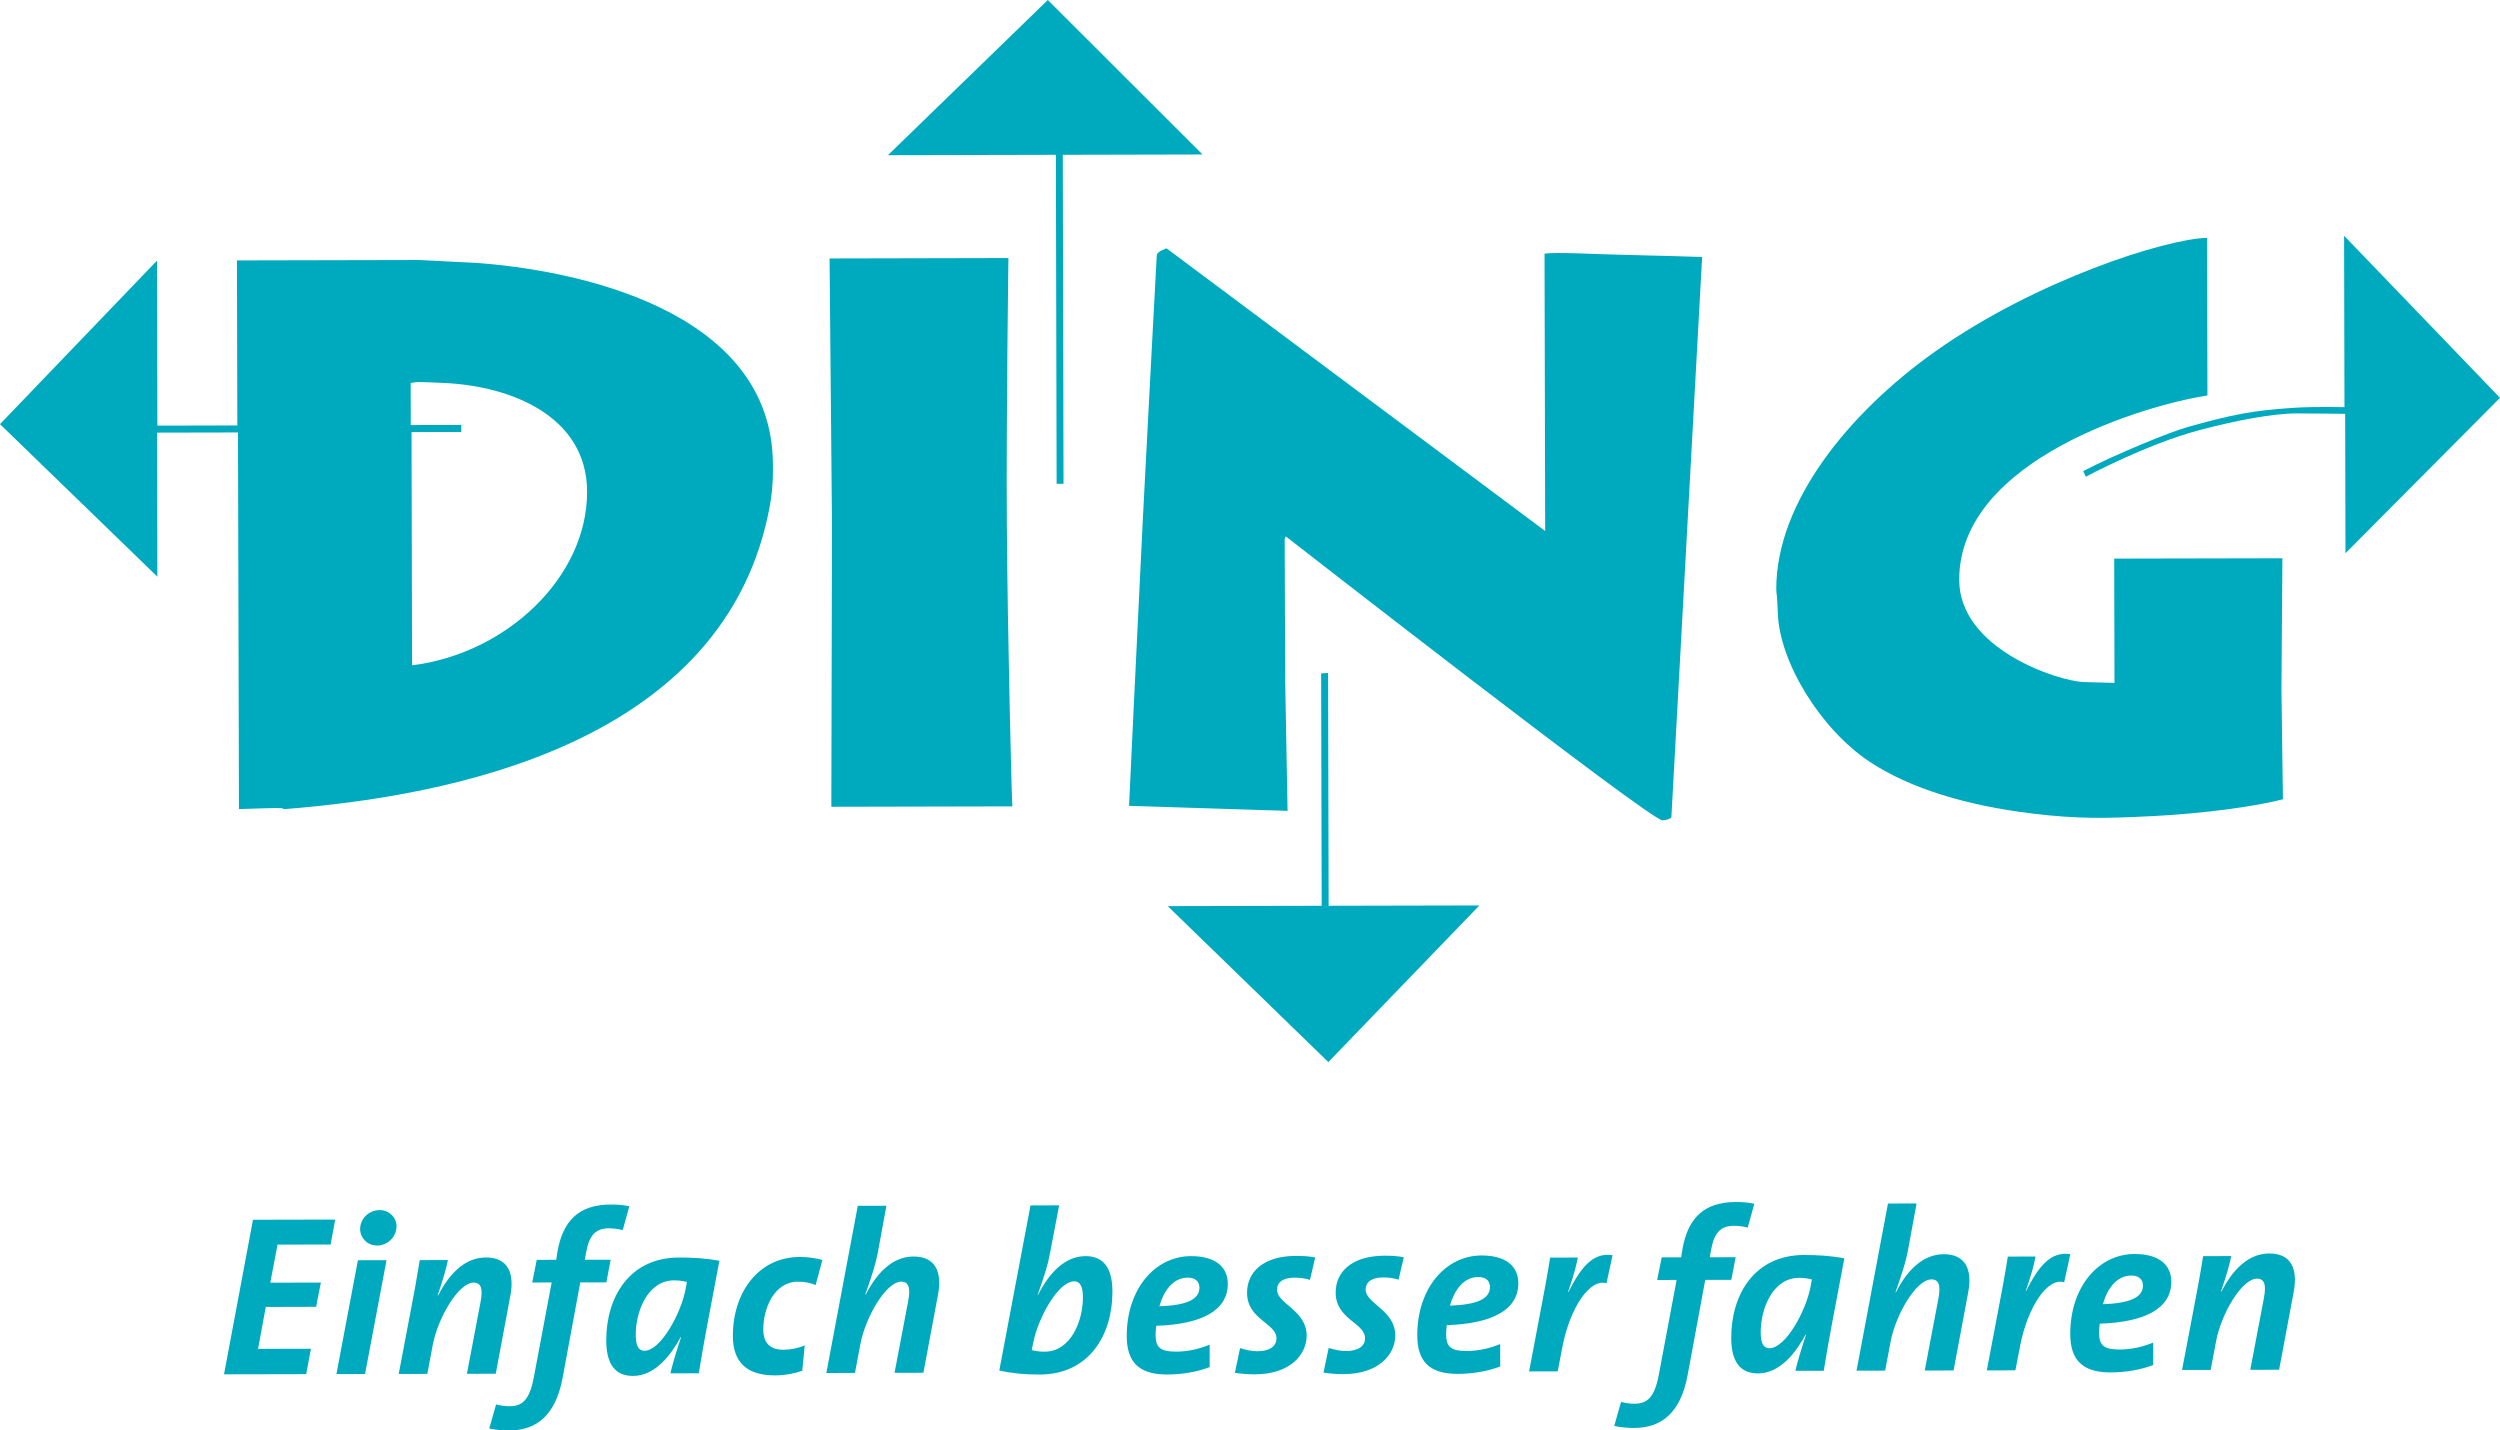
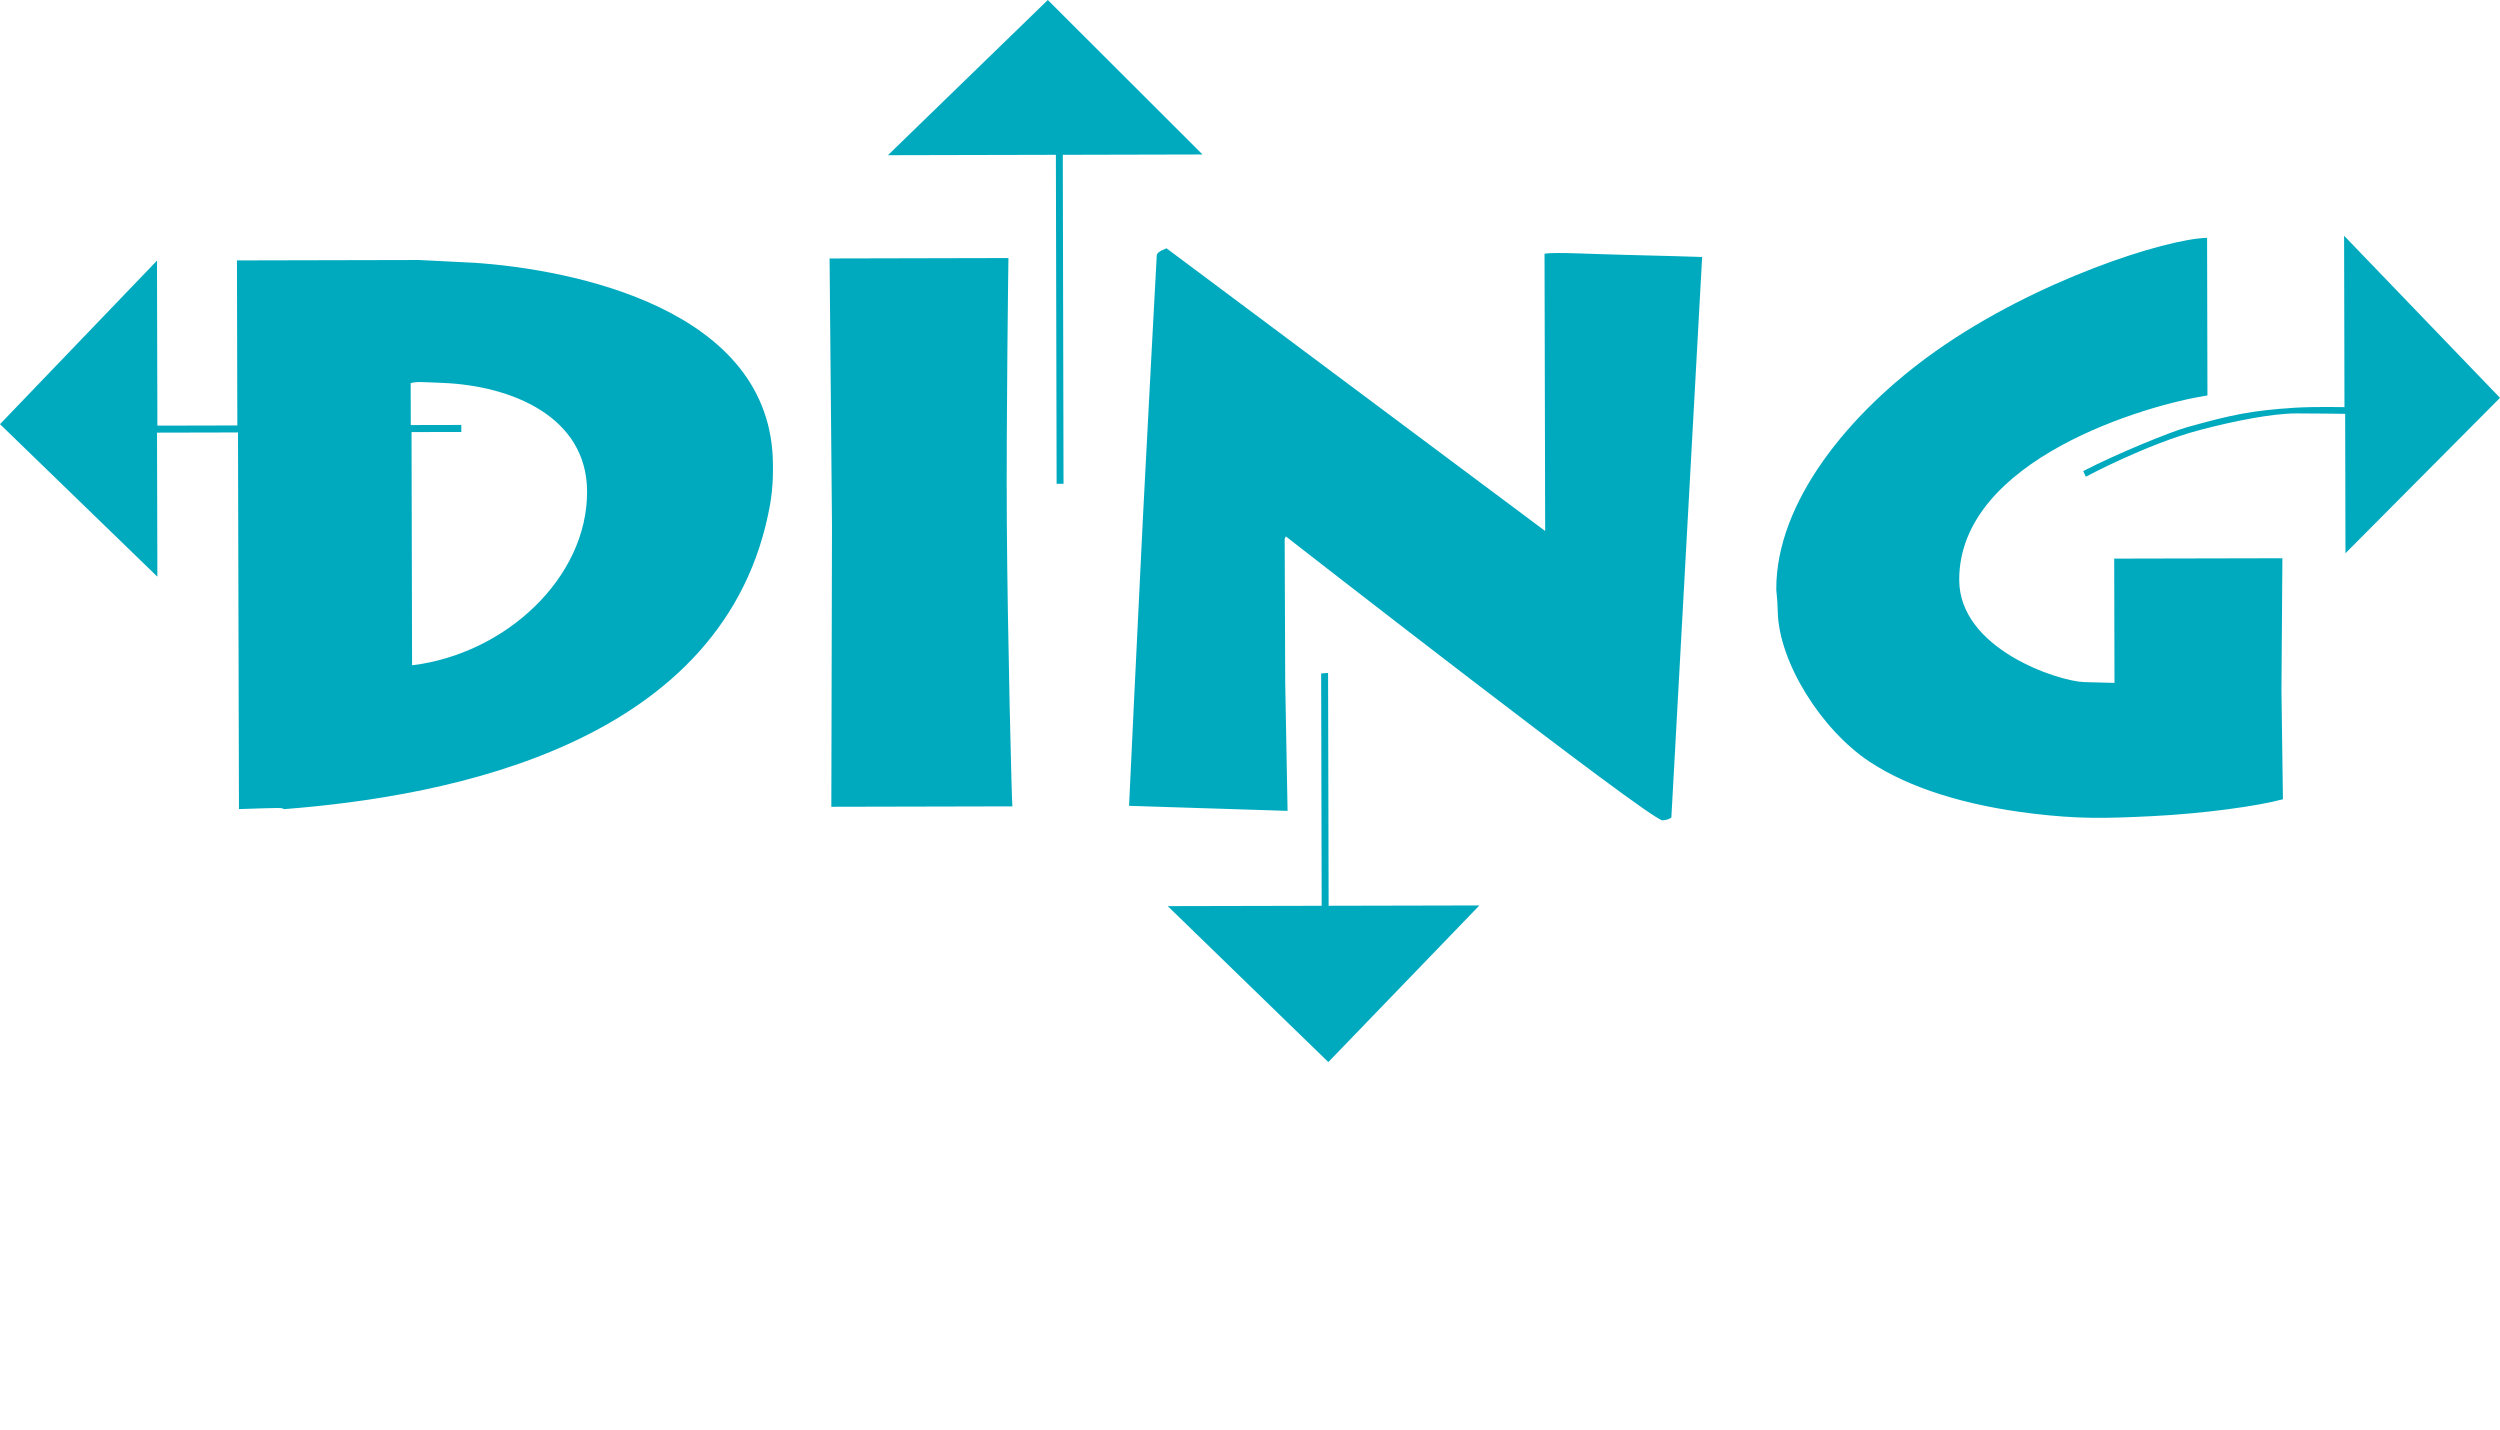
<svg xmlns="http://www.w3.org/2000/svg" viewBox="0 0 984.6 563.377" height="563.377" width="984.6" xml:space="preserve" version="1.1" id="svg2">
  <defs id="defs6">
    <clipPath id="clipPath1968" clipPathUnits="userSpaceOnUse">
      <path id="path1970" d="m 153.337,60.559 0,-22.348 19.354,-11.174 19.354,11.174 -10e-4,22.348 -19.353,11.175 -19.354,-11.175 z" />
    </clipPath>
    <clipPath id="clipPath1984" clipPathUnits="userSpaceOnUse">
      <path id="path1986" d="m 153.337,60.559 0,-22.348 19.354,-11.174 19.354,11.174 -10e-4,22.348 -19.353,11.175 -19.354,-11.175 z" />
    </clipPath>
    <clipPath id="clipPath2064" clipPathUnits="userSpaceOnUse">
      <path id="path2066" d="m 308.171,261.697 -0.004,0 -19.354,11.174 -19.352,-11.174 -0.001,-22.349 19.353,-11.175 19.354,11.175 0.003,0 19.353,-11.175 19.353,11.175 0,22.349 -19.353,11.174 -19.352,-11.174 z" />
    </clipPath>
    <clipPath id="clipPath2080" clipPathUnits="userSpaceOnUse">
      <path id="path2082" d="m 72.292,23.368 488.4,0 0,521.284 -488.4,0 0,-521.284 z" />
    </clipPath>
    <clipPath id="clipPath2252" clipPathUnits="userSpaceOnUse">
      <path id="path2254" d="m 230.753,194.651 0,-22.35 19.352,-11.173 19.354,11.173 0,22.35 -19.354,11.175 -19.352,-11.175 z" />
    </clipPath>
    <clipPath id="clipPath2652" clipPathUnits="userSpaceOnUse">
      <path id="path2654" d="m 72.292,23.368 488.4,0 0,521.284 -488.4,0 0,-521.284 z" />
    </clipPath>
    <clipPath id="clipPath2824" clipPathUnits="userSpaceOnUse">
      <path id="path2826" d="m 249.236,496.356 -10e-4,-22.348 19.354,-11.175 19.352,11.175 0,22.348 -19.352,11.175 -19.353,-11.175 z" />
    </clipPath>
    <clipPath id="clipPath2840" clipPathUnits="userSpaceOnUse">
      <path id="path2842" d="m 249.236,496.356 -10e-4,-22.348 19.354,-11.175 19.352,11.175 0,22.348 -19.352,11.175 -19.353,-11.175 z" />
    </clipPath>
    <clipPath id="clipPath2892" clipPathUnits="userSpaceOnUse">
      <path id="path2894" d="m 72.292,23.368 488.4,0 0,521.284 -488.4,0 0,-521.284 z" />
    </clipPath>
    <clipPath id="clipPath4528" clipPathUnits="userSpaceOnUse">
-       <path id="path4530" d="m 72.292,23.368 488.4,0 0,521.284 -488.4,0 0,-521.284 z" />
-     </clipPath>
+       </clipPath>
    <clipPath id="clipPath5376" clipPathUnits="userSpaceOnUse">
-       <path id="path5378" d="m 72.292,23.368 488.4,0 0,521.284 -488.4,0 0,-521.284 z" />
-     </clipPath>
+       </clipPath>
    <clipPath id="clipPath5452" clipPathUnits="userSpaceOnUse">
-       <path id="path5454" d="m 72.292,23.368 488.4,0 0,521.284 -488.4,0 0,-521.284 z" />
-     </clipPath>
+       </clipPath>
    <clipPath id="clipPath18092" clipPathUnits="userSpaceOnUse">
      <path id="path18094" d="m 0,0 595.276,0 0,841.89 L 0,841.89 0,0 Z" />
    </clipPath>
  </defs>
  <g transform="matrix(1.25,0,0,-1.25,-610.389,575)" id="g10">
    <g transform="matrix(8,0,0,8,-3418.178,-65.087)" id="g18088">
      <g clip-path="url(#clipPath18092)" id="g18090">
        <g transform="translate(575.235,56.269)" id="g18096">
          <path id="path18098" style="fill:#00aabe;fill-opacity:1;fill-rule:nonzero;stroke:none" d="m 0,0 0.014,-6.208 c -2.372,-0.361 -9.786,-2.51 -9.776,-7.266 0.006,-2.731 3.913,-3.986 4.903,-4.021 l 1.212,-0.034 -0.011,4.896 6.624,0.014 -0.037,-5.192 0.058,-4.3 c -1.005,-0.272 -3.118,-0.563 -5.135,-0.664 -1.843,-0.092 -2.921,-0.118 -4.73,0.101 -2.606,0.315 -4.83,0.993 -6.415,2.042 -1.914,1.268 -3.559,3.92 -3.614,5.873 -0.017,0.635 -0.059,0.779 -0.06,0.923 -0.008,3.397 2.822,6.931 6.284,9.378 C -6.732,-1.666 -1.643,-0.043 0,0 m -34.619,-17.136 0.022,-9.17 5.938,0.013 -5.95,-6.169 -6.325,6.142 6.063,0.013 -0.021,9.151 0.273,0.02 z m -6.361,16.722 14.911,-11.132 -0.025,10.923 c 0.474,0.068 1.879,-0.02 3.078,-0.045 1.221,-0.025 3.129,-0.086 3.129,-0.086 l -1.211,-22.061 c -0.002,-0.052 -0.207,-0.125 -0.351,-0.126 -0.487,-0.001 -14.835,11.183 -14.835,11.183 l -0.044,-0.103 0.021,-5.647 0.093,-5.06 -6.243,0.198 c 0,0 0.325,6.95 0.548,11.393 0.204,4.012 0.543,10.287 0.543,10.287 -10e-4,0.15 0.386,0.276 0.386,0.276 m -4.677,9.781 6.093,-6.084 -5.503,-0.013 0.029,-12.956 -0.272,0 -0.029,12.956 -6.615,-0.015 6.297,6.112 z m -8.595,-10.179 7.044,0.016 c 0,0 -0.089,-6.369 -0.063,-10.442 0.028,-4.349 0.195,-11.081 0.219,-11.153 l -7.131,-0.016 0.026,11.084 -0.095,10.511 z m -23.34,-0.077 7.17,0.016 2.193,-0.11 c 3.797,-0.258 11.733,-1.782 11.746,-7.957 10e-4,-0.145 0.023,-0.769 -0.112,-1.563 -1.693,-9.458 -12.675,-11.495 -19.15,-11.998 -0.069,0.064 -0.105,0.056 -1.768,0.003 l -0.038,14.833 -3.189,-0.007 0.014,-5.673 -6.198,6.007 6.183,6.441 0.015,-6.499 3.149,0.007 -0.015,6.5 z m 6.842,-4.829 0.004,-1.655 1.989,0.004 0.002,-0.277 -1.961,-0.003 0.021,-9.185 c 3.683,0.447 6.902,3.445 6.893,6.839 -0.006,2.961 -2.984,4.173 -5.687,4.282 -0.864,0.034 -0.986,0.055 -1.261,-0.005 M 5.396,0.083 11.536,-6.302 5.45,-12.423 5.438,-6.932 C 5.303,-6.931 4.174,-6.914 3.508,-6.915 2.575,-6.917 1.08,-7.206 -0.305,-7.574 -2.386,-8.126 -4.776,-9.409 -4.776,-9.409 l -0.103,0.223 c 1.338,0.692 3.446,1.549 4.108,1.733 1.788,0.498 2.55,0.653 4.218,0.761 0.764,0.049 1.964,0.024 1.964,0.024 L 5.396,0.083 Z" />
        </g>
        <g transform="translate(578.651,14.783)" id="g18100">
-           <path id="path18102" style="fill:#00aabe;fill-opacity:1;fill-rule:nonzero;stroke:none" d="M 0,0 C 0.16,0.875 -0.102,1.487 -0.968,1.486 -1.825,1.484 -2.445,0.788 -2.849,-0.015 l -0.018,0.009 c 0.242,0.704 0.349,1.118 0.402,1.39 L -3.573,1.38 C -3.67,0.759 -3.813,-0.035 -3.956,-0.757 l -0.446,-2.345 1.127,0.002 0.214,1.137 c 0.196,1.047 1.005,2.455 1.609,2.457 0.287,0.001 0.378,-0.225 0.272,-0.775 L -1.715,-3.096 -0.579,-3.093 0,0 Z m -5.942,0.221 c 0.001,-0.477 -0.539,-0.695 -1.577,-0.734 0.161,0.587 0.53,1.129 1.116,1.13 0.289,0.001 0.461,-0.143 0.461,-0.396 m 1.117,0.157 C -4.826,0.919 -5.17,1.467 -6.278,1.465 -7.677,1.462 -8.809,0.188 -8.805,-1.688 c 0.002,-0.992 0.454,-1.514 1.59,-1.511 0.595,0.002 1.181,0.102 1.676,0.292 l -0.001,0.883 c -0.414,-0.172 -0.874,-0.272 -1.307,-0.272 -0.623,-0.003 -0.822,0.15 -0.823,0.665 0,0.099 0.017,0.253 0.026,0.352 1.759,0.058 2.821,0.583 2.819,1.657 m -3.977,1.081 c -0.776,0.124 -1.261,-0.498 -1.737,-1.446 l -0.018,0 c 0.215,0.613 0.322,1.01 0.385,1.353 l -1.091,-0.003 c -0.089,-0.577 -0.258,-1.506 -0.383,-2.137 l -0.445,-2.345 1.126,0.002 0.188,0.974 c 0.294,1.516 1.075,2.698 1.733,2.494 l 0.242,1.108 z m -4.019,-1.487 c 0.161,0.875 -0.102,1.487 -0.968,1.485 -0.856,-0.002 -1.477,-0.698 -1.88,-1.5 l -0.019,0.008 c 0.269,0.75 0.404,1.2 0.483,1.597 l 0.348,1.894 -1.127,-0.003 -1.238,-6.584 1.127,0.003 0.214,1.136 c 0.195,1.047 1.004,2.456 1.608,2.457 0.288,0.001 0.379,-0.225 0.272,-0.775 l -0.535,-2.815 1.136,0.003 0.579,3.094 z m -6.16,0.492 -0.052,-0.289 c -0.179,-0.948 -0.979,-2.42 -1.619,-2.421 -0.225,-10e-4 -0.343,0.18 -0.344,0.621 -0.002,0.938 0.473,2.148 1.51,2.151 0.199,0 0.361,-0.027 0.505,-0.062 m 1.279,0.831 c -0.505,0.097 -1.047,0.133 -1.588,0.131 -1.965,-0.003 -2.871,-1.575 -2.867,-3.27 0.002,-0.955 0.372,-1.396 1.056,-1.394 0.894,0.002 1.514,0.867 1.873,1.527 l 0.018,0 c -0.206,-0.623 -0.341,-1.073 -0.421,-1.425 l 1.118,0.002 c 0.187,1.182 0.419,2.345 0.811,4.429 m -3.546,2.147 c -0.235,0.054 -0.478,0.071 -0.731,0.07 -1.262,-0.003 -1.883,-0.644 -2.097,-1.844 l -0.053,-0.334 -0.766,-0.001 -0.179,-0.892 0.767,0.002 -0.704,-3.745 c -0.169,-0.893 -0.457,-1.129 -0.962,-1.129 -0.153,-0.001 -0.361,0.025 -0.523,0.07 l -0.269,-0.946 c 0.253,-0.054 0.523,-0.08 0.785,-0.079 1.109,0.002 1.838,0.634 2.105,2.077 l 0.695,3.754 1.027,0.002 0.17,0.892 -1.019,-0.003 0.053,0.299 c 0.125,0.686 0.386,0.94 0.909,0.941 0.162,0 0.369,-0.026 0.532,-0.072 l 0.26,0.938 z M -26.83,1.418 c -0.775,0.125 -1.26,-0.497 -1.735,-1.445 l -0.019,-0.001 c 0.215,0.614 0.322,1.011 0.385,1.354 L -29.29,1.323 c -0.089,-0.577 -0.258,-1.506 -0.383,-2.137 l -0.445,-2.346 1.127,0.003 0.187,0.974 c 0.293,1.515 1.075,2.698 1.734,2.494 l 0.24,1.107 z m -4.829,-1.253 c 0.002,-0.479 -0.539,-0.696 -1.577,-0.735 0.162,0.587 0.53,1.129 1.117,1.13 0.288,0.001 0.46,-0.143 0.46,-0.395 m 1.117,0.155 c 0,0.542 -0.345,1.09 -1.453,1.088 -1.399,-0.005 -2.531,-1.278 -2.527,-3.153 0.002,-0.992 0.454,-1.513 1.59,-1.511 0.595,0.002 1.182,0.102 1.677,0.292 l -0.002,0.883 c -0.414,-0.173 -0.874,-0.272 -1.307,-0.274 -0.623,-10e-4 -0.821,0.151 -0.822,0.666 -10e-4,0.1 0.017,0.252 0.026,0.352 1.759,0.058 2.821,0.584 2.818,1.657 m -4.511,1.017 c -0.225,0.045 -0.468,0.063 -0.757,0.062 -1.289,-0.004 -1.927,-0.634 -1.926,-1.455 0.003,-1.056 1.156,-1.188 1.157,-1.793 10e-4,-0.325 -0.286,-0.507 -0.746,-0.507 -0.225,-0.001 -0.477,0.053 -0.685,0.124 l -0.206,-0.973 c 0.226,-0.035 0.488,-0.061 0.785,-0.061 1.396,0.003 2.044,0.78 2.043,1.527 -0.003,0.993 -1.167,1.252 -1.168,1.802 0,0.289 0.224,0.479 0.694,0.48 0.198,0.001 0.405,-0.026 0.604,-0.088 l 0.205,0.882 z m -3.489,-0.008 c -0.226,0.045 -0.469,0.063 -0.757,0.062 -1.29,-0.003 -1.928,-0.636 -1.927,-1.455 0.003,-1.056 1.156,-1.188 1.158,-1.793 10e-4,-0.325 -0.287,-0.506 -0.746,-0.507 -0.226,-0.001 -0.478,0.054 -0.686,0.124 l -0.205,-0.973 c 0.225,-0.035 0.487,-0.061 0.784,-0.061 1.398,0.003 2.044,0.78 2.043,1.528 -0.002,0.993 -1.165,1.251 -1.167,1.802 -10e-4,0.289 0.223,0.478 0.693,0.479 0.198,0 0.406,-0.026 0.605,-0.088 l 0.205,0.882 z m -4.559,-1.19 c 10e-4,-0.478 -0.54,-0.695 -1.577,-0.734 0.161,0.587 0.53,1.129 1.116,1.13 0.289,0.001 0.461,-0.144 0.461,-0.396 m 1.117,0.155 c -10e-4,0.542 -0.345,1.09 -1.454,1.087 -1.398,-0.003 -2.53,-1.276 -2.526,-3.153 0.002,-0.99 0.454,-1.512 1.589,-1.509 0.596,0.002 1.182,0.102 1.677,0.292 l -0.002,0.883 c -0.414,-0.173 -0.873,-0.273 -1.307,-0.274 -0.623,-10e-4 -0.821,0.151 -0.822,0.666 -10e-4,0.099 0.017,0.252 0.026,0.351 1.76,0.059 2.821,0.584 2.819,1.657 m -5.706,-0.526 c 0.002,-0.939 -0.473,-2.149 -1.51,-2.15 -0.198,-10e-4 -0.352,0.026 -0.505,0.062 l 0.062,0.307 c 0.179,0.929 0.969,2.401 1.609,2.402 0.217,0.001 0.343,-0.179 0.344,-0.621 m 1.162,0.219 c -0.002,0.956 -0.373,1.395 -1.058,1.394 -0.793,-0.002 -1.422,-0.633 -1.872,-1.528 l -0.017,0 c 0.277,0.786 0.412,1.21 0.483,1.615 l 0.365,1.913 -1.127,-0.002 -1.23,-6.504 c 0.488,-0.107 1.002,-0.16 1.588,-0.158 1.965,0.004 2.872,1.574 2.868,3.27 m -6.866,-0.106 c 0.161,0.876 -0.102,1.486 -0.967,1.485 -0.857,-0.002 -1.477,-0.697 -1.881,-1.5 l -0.018,0.009 c 0.269,0.749 0.403,1.2 0.483,1.596 l 0.348,1.894 -1.127,-0.002 -1.239,-6.585 1.127,0.004 0.214,1.135 c 0.196,1.047 1.004,2.456 1.608,2.458 0.289,0 0.379,-0.226 0.272,-0.776 l -0.535,-2.814 1.137,0.003 0.578,3.093 z m -4.556,1.351 c -0.28,0.072 -0.568,0.116 -0.893,0.116 -1.632,-0.005 -2.638,-1.403 -2.634,-3.117 0.002,-0.938 0.463,-1.55 1.661,-1.547 0.388,10e-4 0.767,0.074 1.073,0.182 l 0.097,1.002 c -0.243,-0.11 -0.549,-0.173 -0.838,-0.174 -0.614,-0.002 -0.795,0.368 -0.795,0.792 -0.002,0.839 0.428,1.887 1.366,1.888 0.27,0.001 0.496,-0.044 0.695,-0.133 l 0.268,0.991 z m -5.336,-0.868 -0.053,-0.288 c -0.179,-0.948 -0.978,-2.42 -1.618,-2.422 -0.226,0 -0.343,0.18 -0.344,0.622 -0.003,0.939 0.473,2.148 1.509,2.151 0.199,-0.001 0.362,-0.027 0.506,-0.063 m 1.278,0.832 c -0.505,0.098 -1.046,0.132 -1.587,0.131 -1.966,-0.004 -2.872,-1.573 -2.868,-3.27 0.002,-0.956 0.372,-1.396 1.057,-1.394 0.893,0.002 1.513,0.868 1.872,1.526 l 0.018,0 c -0.206,-0.622 -0.34,-1.073 -0.42,-1.424 l 1.118,0.002 c 0.186,1.182 0.418,2.346 0.81,4.429 m -3.547,2.147 c -0.234,0.054 -0.478,0.071 -0.73,0.071 -1.262,-0.003 -1.883,-0.644 -2.097,-1.845 l -0.052,-0.333 -0.767,-0.002 -0.178,-0.892 0.766,0.001 -0.704,-3.744 c -0.169,-0.894 -0.457,-1.129 -0.962,-1.13 -0.153,0 -0.361,0.027 -0.523,0.072 l -0.268,-0.947 c 0.252,-0.054 0.523,-0.081 0.784,-0.079 1.109,0.002 1.838,0.633 2.105,2.077 l 0.695,3.754 1.028,0.002 0.169,0.892 -1.019,-10e-4 0.054,0.297 c 0.124,0.686 0.385,0.94 0.908,0.941 0.162,0 0.37,-0.026 0.532,-0.071 l 0.259,0.937 z m -4.681,-3.499 c 0.161,0.874 -0.102,1.486 -0.967,1.485 -0.857,-0.003 -1.477,-0.697 -1.881,-1.501 l -0.018,0.01 c 0.241,0.703 0.349,1.118 0.403,1.388 l -1.109,-0.002 c -0.098,-0.623 -0.241,-1.415 -0.383,-2.137 l -0.446,-2.346 1.127,0.002 0.213,1.137 c 0.197,1.047 1.005,2.455 1.609,2.457 0.289,0 0.379,-0.225 0.272,-0.776 l -0.535,-2.814 1.136,0.002 0.579,3.095 z m -4.881,1.378 -1.127,-0.003 -0.846,-4.483 1.127,0.003 0.846,4.483 z m 0.394,1.325 c 0.008,0.343 -0.281,0.649 -0.668,0.648 -0.397,-10e-4 -0.757,-0.317 -0.765,-0.732 -0.008,-0.351 0.272,-0.665 0.669,-0.665 0.396,10e-4 0.756,0.317 0.764,0.749 m -2.417,0.274 -3.236,-0.007 -1.141,-6.088 3.236,0.007 0.187,1 -2.082,-0.005 0.303,1.652 1.983,0.005 0.187,0.955 -1.992,-0.005 0.286,1.499 2.091,0.005 0.178,0.982 z" />
-         </g>
+           </g>
      </g>
    </g>
  </g>
</svg>